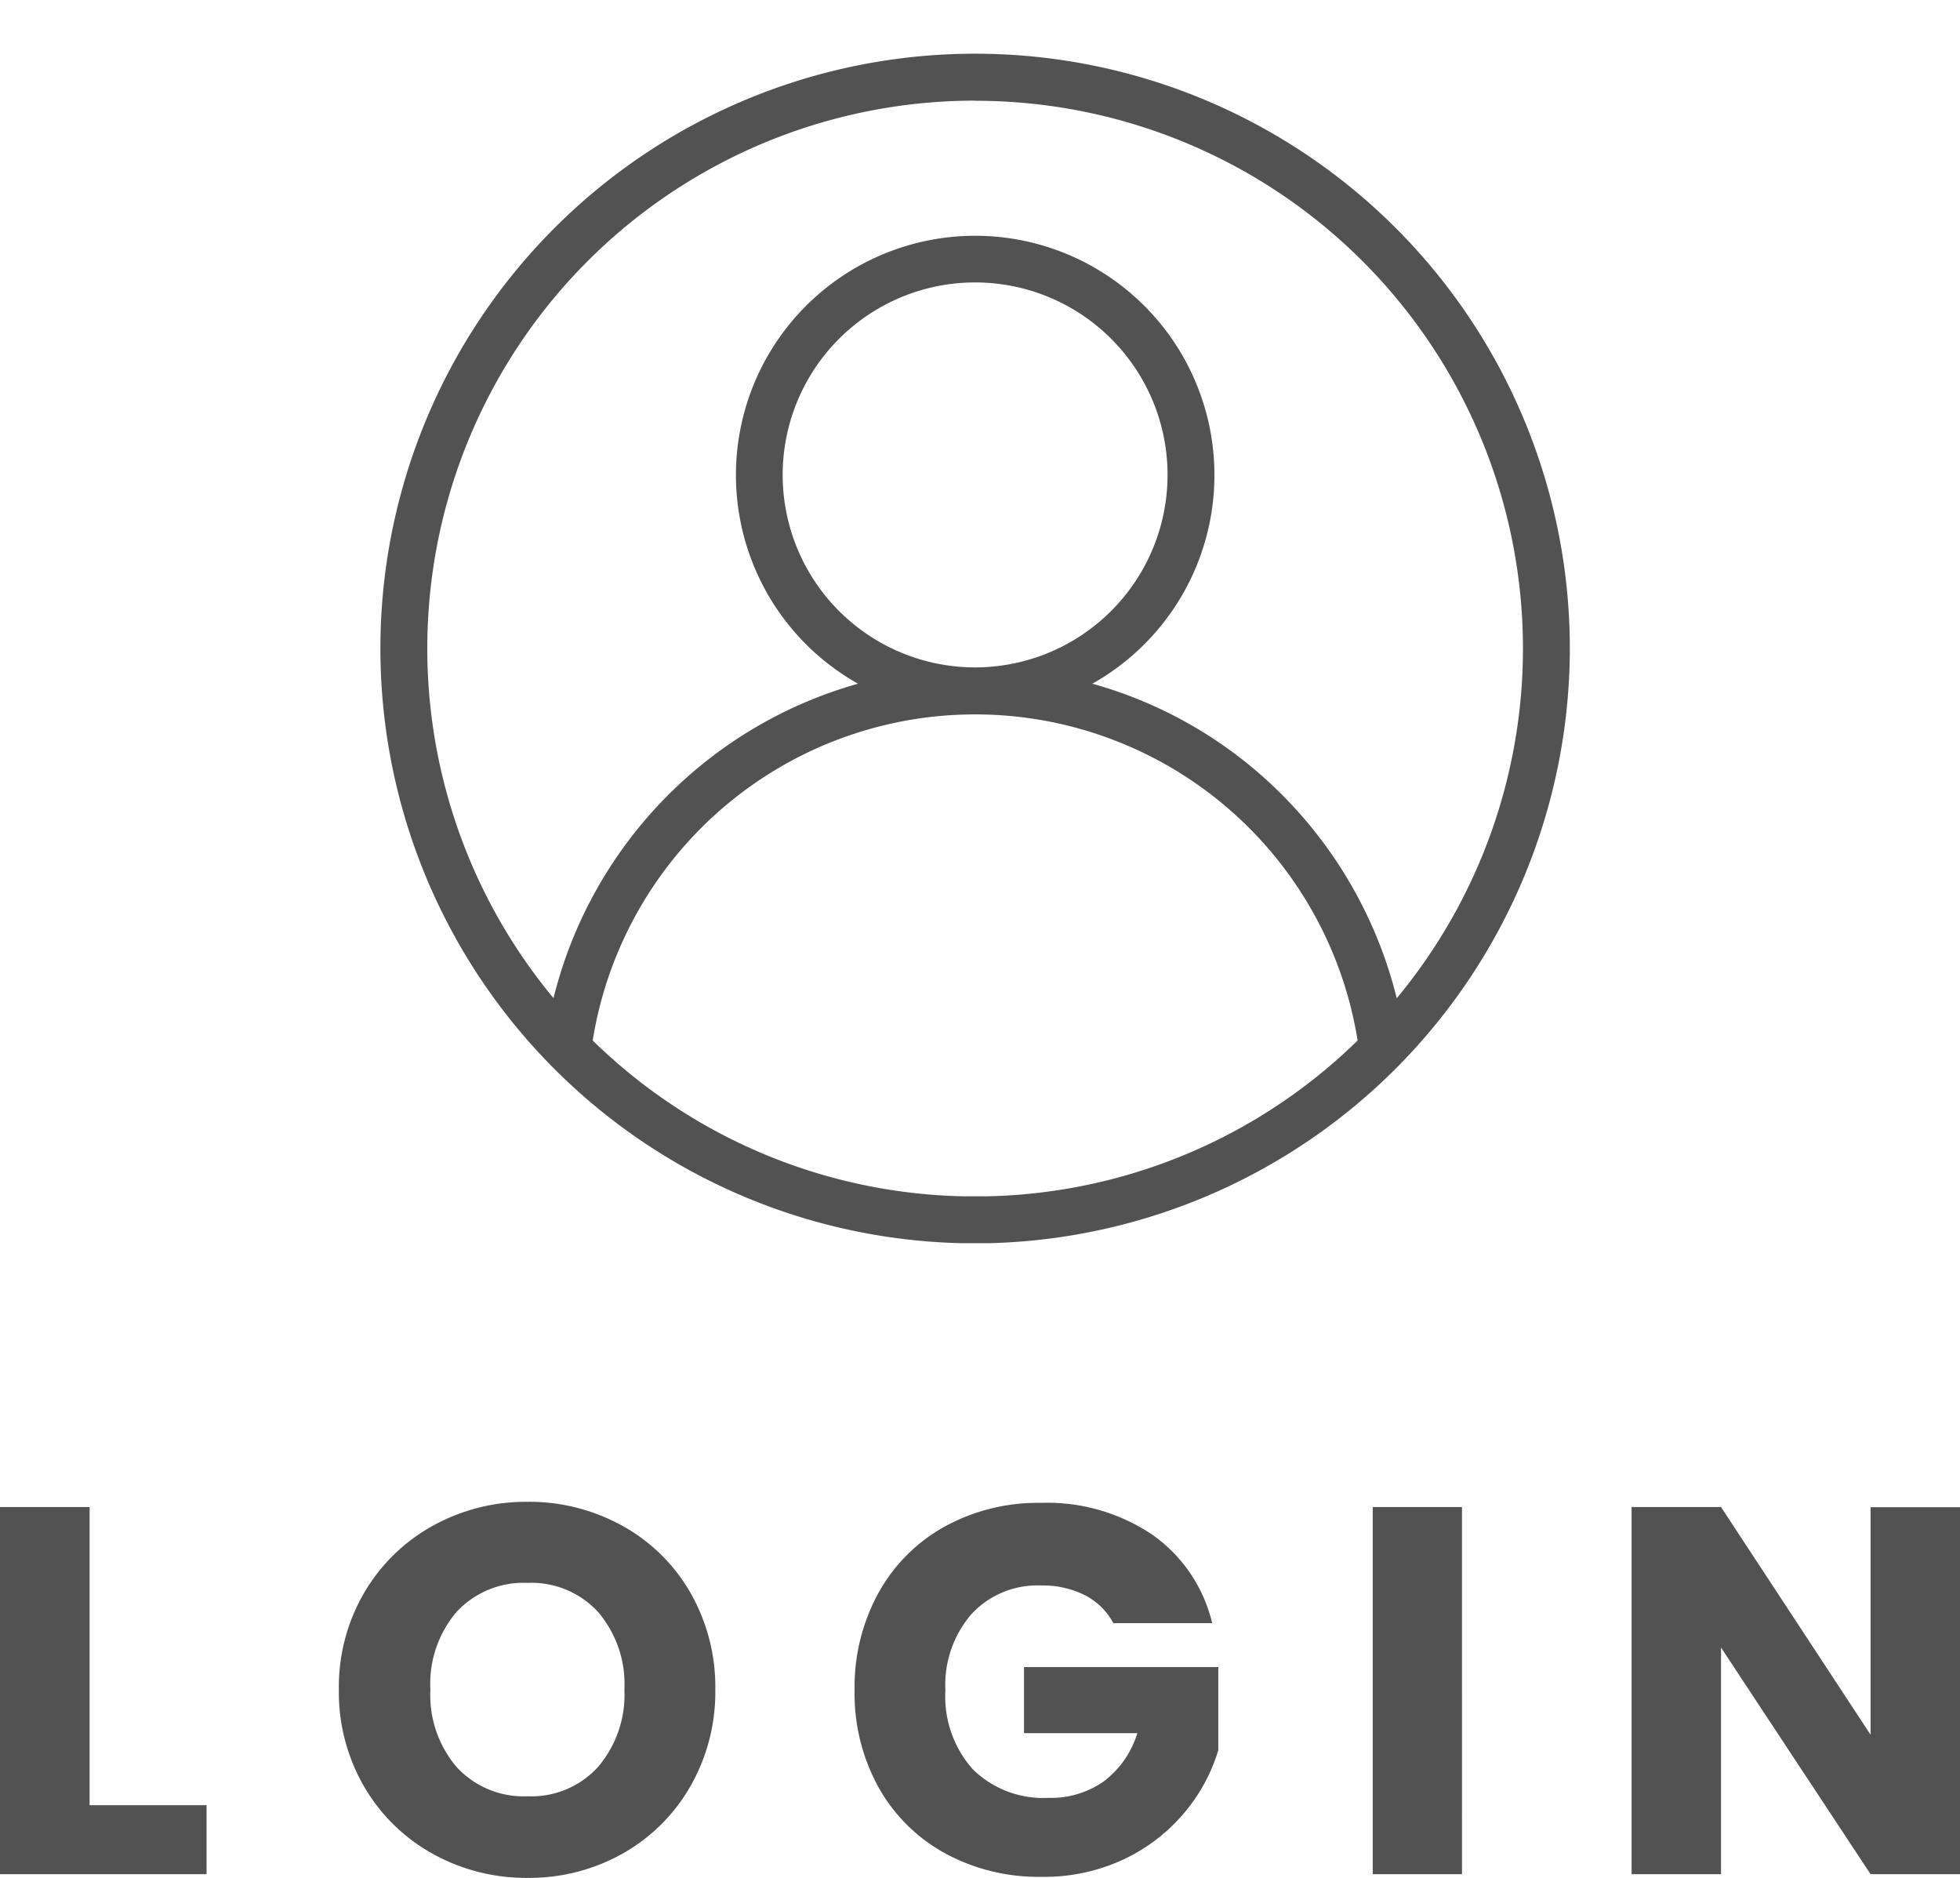
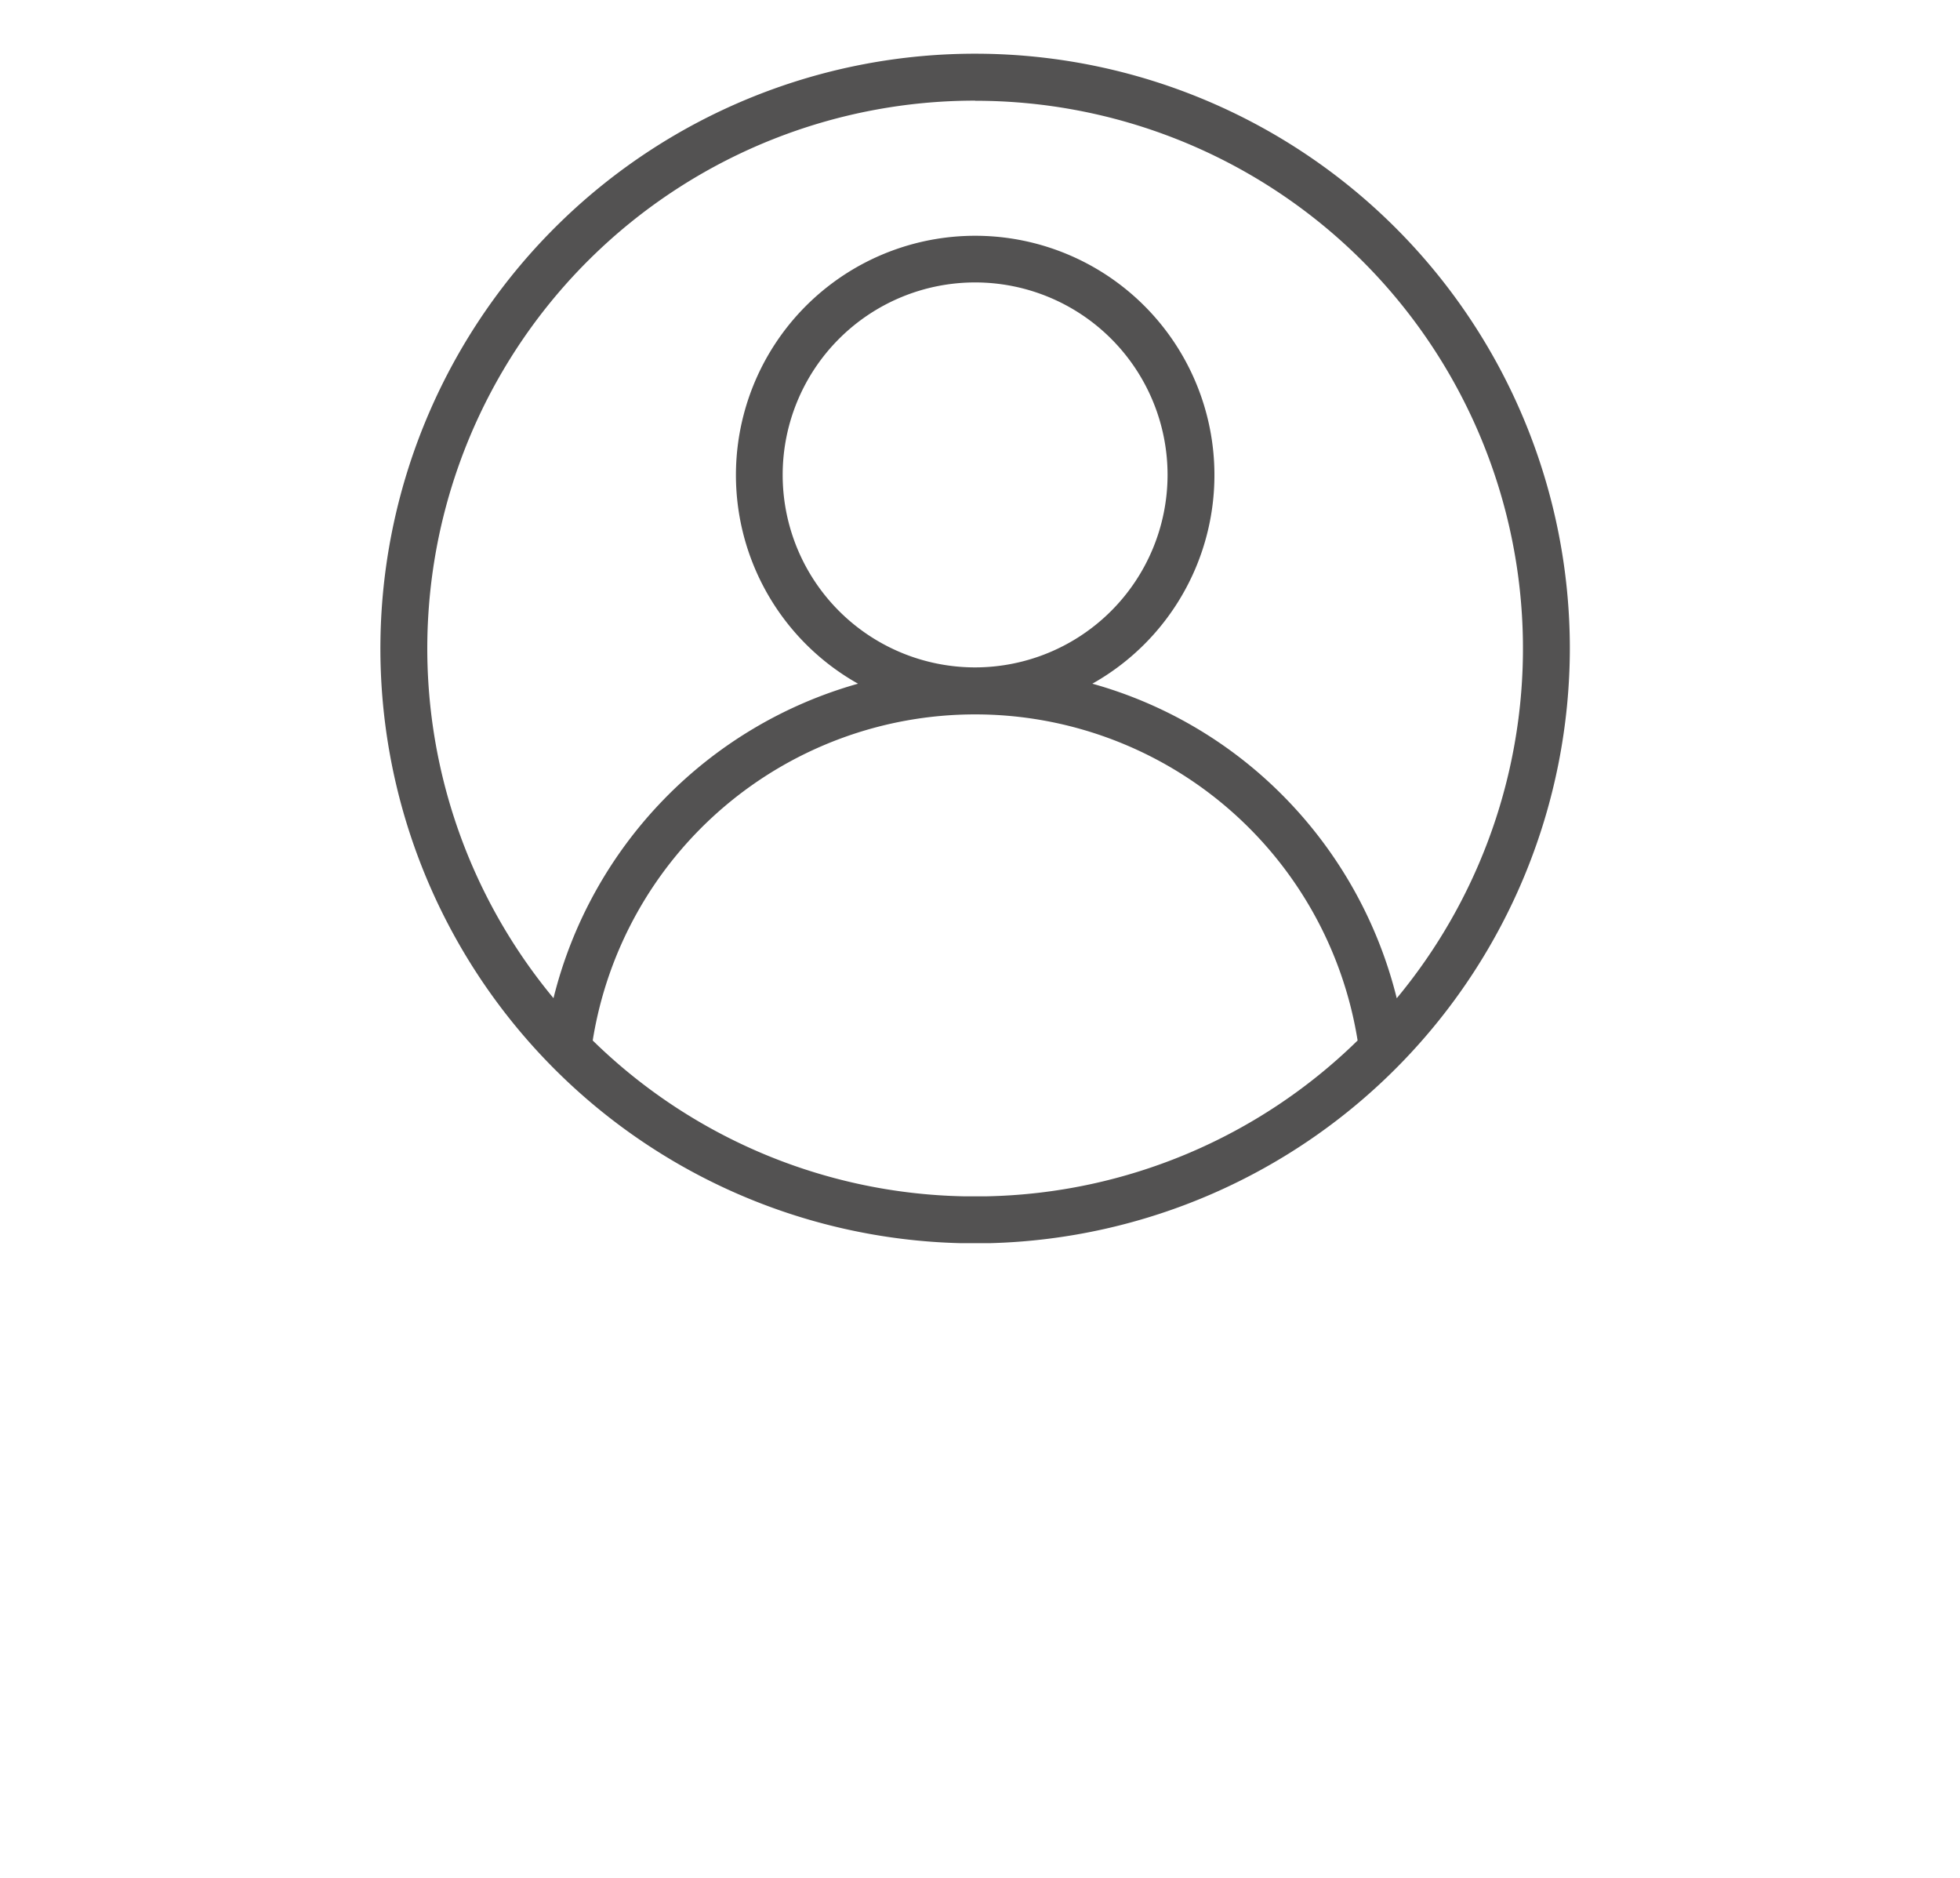
<svg xmlns="http://www.w3.org/2000/svg" width="44.976" height="43.084" viewBox="0 0 44.976 43.084">
  <defs>
    <clipPath id="clip-path">
      <rect id="長方形_30" data-name="長方形 30" width="30" height="30" transform="translate(1248 23.241)" fill="#fff" stroke="#707070" stroke-width="1" />
    </clipPath>
  </defs>
  <g id="login" transform="translate(-1249.744 -33)">
-     <path id="パス_98" data-name="パス 98" d="M2.8-1.584H5.484V0H.744V-8.424H2.8ZM12.852.084a4.4,4.4,0,0,1-2.178-.552A4.126,4.126,0,0,1,9.1-2.01,4.31,4.31,0,0,1,8.52-4.236,4.278,4.278,0,0,1,9.1-6.456a4.139,4.139,0,0,1,1.572-1.536,4.4,4.4,0,0,1,2.178-.552,4.4,4.4,0,0,1,2.178.552,4.053,4.053,0,0,1,1.56,1.536,4.347,4.347,0,0,1,.57,2.22,4.344,4.344,0,0,1-.576,2.226,4.1,4.1,0,0,1-1.56,1.542A4.363,4.363,0,0,1,12.852.084Zm0-1.872a2.067,2.067,0,0,0,1.614-.672,2.551,2.551,0,0,0,.606-1.776,2.546,2.546,0,0,0-.606-1.782,2.076,2.076,0,0,0-1.614-.666,2.1,2.1,0,0,0-1.626.66,2.542,2.542,0,0,0-.606,1.788,2.546,2.546,0,0,0,.606,1.782A2.091,2.091,0,0,0,12.852-1.788ZM26.292-5.76a1.535,1.535,0,0,0-.654-.642,2.14,2.14,0,0,0-1-.222,2.062,2.062,0,0,0-1.6.654,2.482,2.482,0,0,0-.6,1.746,2.512,2.512,0,0,0,.63,1.818,2.3,2.3,0,0,0,1.734.654,2.1,2.1,0,0,0,1.278-.384,2.176,2.176,0,0,0,.762-1.1h-2.6V-4.752H28.7v1.908a4.025,4.025,0,0,1-.774,1.428A4.084,4.084,0,0,1,26.544-.348a4.284,4.284,0,0,1-1.9.408,4.488,4.488,0,0,1-2.226-.546A3.889,3.889,0,0,1,20.9-2a4.454,4.454,0,0,1-.546-2.22A4.488,4.488,0,0,1,20.9-6.45a3.889,3.889,0,0,1,1.518-1.524,4.454,4.454,0,0,1,2.22-.546,4.313,4.313,0,0,1,2.55.732A3.454,3.454,0,0,1,28.56-5.76Zm8-2.664V0H32.244V-8.424ZM45.72,0H43.668L40.236-5.2V0H38.184V-8.424h2.052L43.668-3.2v-5.22H45.72Z" transform="translate(1249 76)" fill="#535252" />
    <g id="マスクグループ_9" data-name="マスクグループ 9" transform="translate(9 9.759)" clip-path="url(#clip-path)">
      <path id="account" d="M56.284,48.117A13.647,13.647,0,1,0,42.3,61.76h.07c.09,0,.179,0,.269,0s.179,0,.269,0h.07A13.665,13.665,0,0,0,56.284,48.117ZM42.368,60.685a12.528,12.528,0,0,1-8.506-3.575,8.888,8.888,0,0,1,17.552,0,12.523,12.523,0,0,1-8.507,3.575Zm.269-12.135a4.416,4.416,0,1,1,4.416-4.416,4.42,4.42,0,0,1-4.416,4.416Zm0-13a12.566,12.566,0,0,1,9.675,20.591,10.019,10.019,0,0,0-2.63-4.667,9.9,9.9,0,0,0-4.355-2.55,5.49,5.49,0,1,0-5.377,0,9.99,9.99,0,0,0-6.988,7.215,12.567,12.567,0,0,1,9.675-20.592Z" transform="translate(1220.483 -9.997)" fill="#535252" />
    </g>
  </g>
</svg>